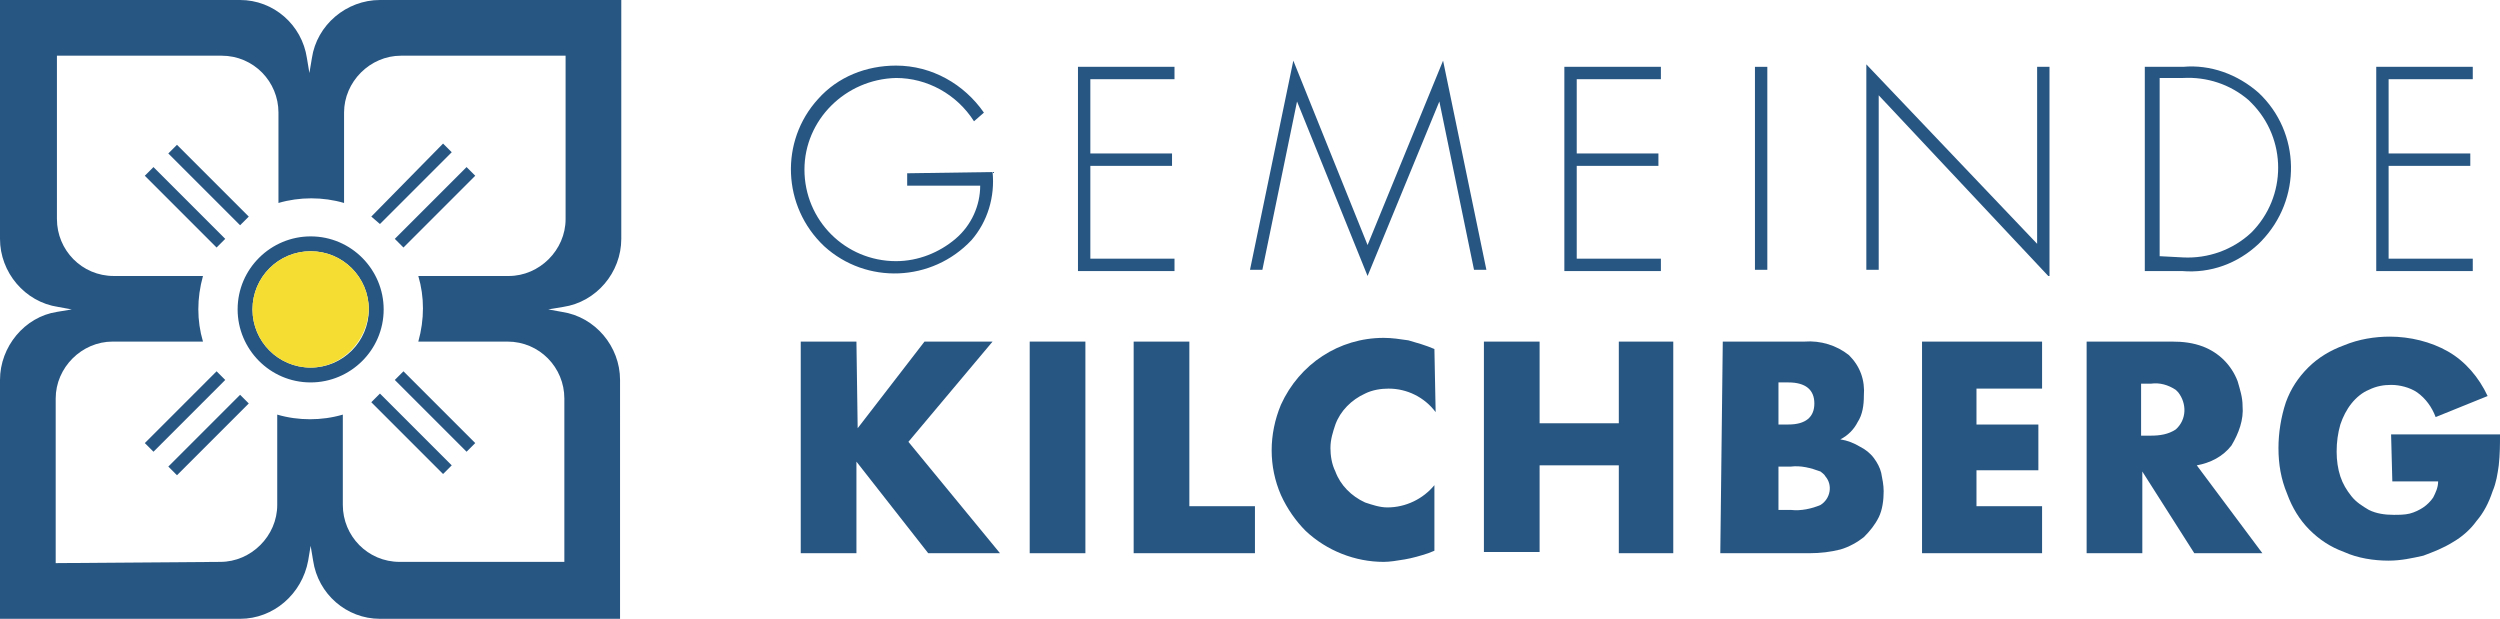
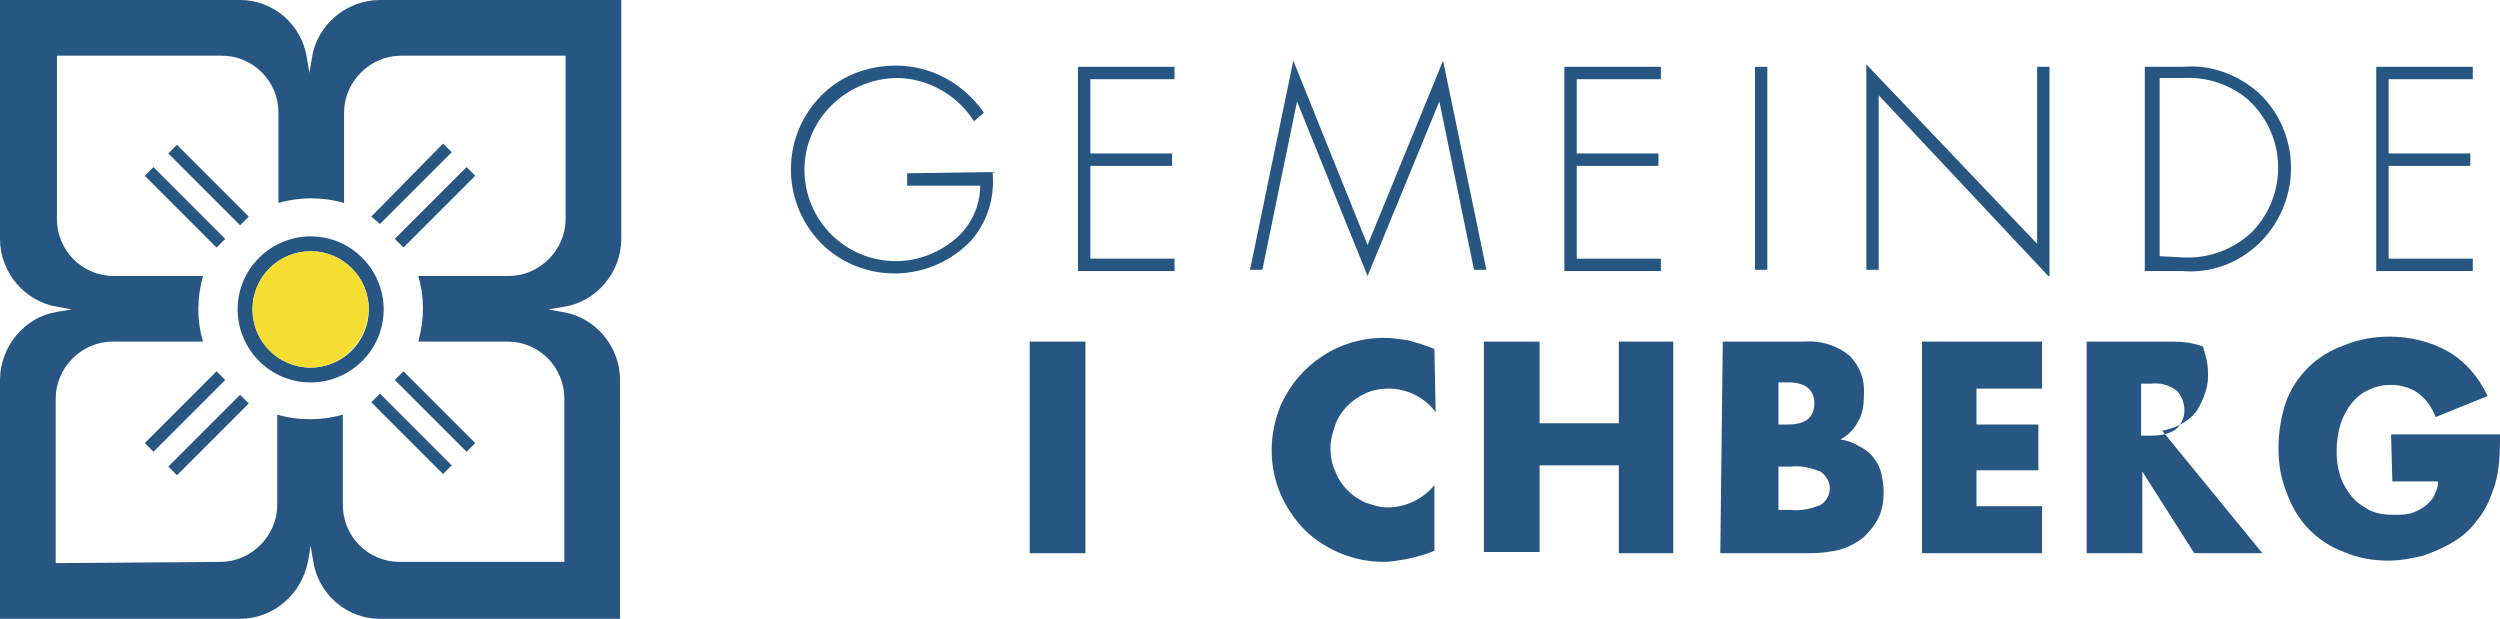
<svg xmlns="http://www.w3.org/2000/svg" version="1.1" id="Ebene_1" x="0px" y="0px" viewBox="0 0 202 50" style="enable-background:new 0 0 202 50;" xml:space="preserve">
  <style type="text/css">
	.st0{fill:#275683;}
	.st1{fill:#F5DE31;}
</style>
  <g>
-     <path id="Pfad_1960" class="st0" d="M69.3,34.6l5.4-7h5.5l-6.8,8.1l7.4,9h-5.8l-5.8-7.4v7.4h-4.5V27.6h4.5L69.3,34.6z" />
    <rect id="Rechteck_176" x="83.2" y="27.6" class="st0" width="4.5" height="17.1" />
-     <path id="Pfad_1961" class="st0" d="M96.1,27.6v13.3h5.3v3.8h-9.8V27.6L96.1,27.6z" />
    <path id="Pfad_1962" class="st0" d="M116,33.3c-0.9-1.2-2.3-1.9-3.8-1.9c-0.6,0-1.3,0.1-1.9,0.4c-1.1,0.5-2,1.4-2.4,2.5   c-0.2,0.6-0.4,1.2-0.4,1.9c0,0.6,0.1,1.3,0.4,1.9c0.4,1.1,1.3,2,2.4,2.5c0.6,0.2,1.2,0.4,1.8,0.4c1.5,0,2.9-0.7,3.8-1.8v5.3   l-0.5,0.2c-0.6,0.2-1.3,0.4-1.9,0.5c-0.6,0.1-1.2,0.2-1.7,0.2c-2.3,0-4.6-0.9-6.3-2.5c-0.8-0.8-1.5-1.8-2-2.9c-1-2.3-1-4.9,0-7.3   c1.5-3.3,4.7-5.4,8.3-5.4c0.7,0,1.3,0.1,2,0.2c0.7,0.2,1.4,0.4,2.1,0.7L116,33.3z" />
    <path id="Pfad_1963" class="st0" d="M124.4,34.2h6.4v-6.6h4.4v17.1h-4.4v-7.1h-6.4v7h-4.5V27.6h4.5L124.4,34.2z" />
    <path id="Pfad_1964" class="st0" d="M139.2,27.6h6.6c1.3-0.1,2.6,0.3,3.6,1.1c0.9,0.9,1.3,2,1.2,3.3c0,0.7-0.1,1.5-0.5,2.1   c-0.3,0.6-0.8,1.1-1.4,1.4c0.6,0.1,1.1,0.3,1.6,0.6c0.4,0.2,0.8,0.5,1.1,0.9c0.3,0.4,0.5,0.8,0.6,1.2c0.1,0.5,0.2,1,0.2,1.5   c0,0.7-0.1,1.5-0.4,2.1c-0.3,0.6-0.7,1.1-1.2,1.6c-0.5,0.4-1.2,0.8-1.9,1c-0.8,0.2-1.6,0.3-2.5,0.3h-7.2L139.2,27.6z M143.7,34.3   h0.8c1.4,0,2.1-0.6,2.1-1.7c0-1.1-0.7-1.7-2.1-1.7h-0.8V34.3z M143.7,41.2h1c0.8,0.1,1.7-0.1,2.4-0.4c0.8-0.5,1-1.6,0.4-2.3   c-0.1-0.2-0.3-0.3-0.4-0.4c-0.8-0.3-1.6-0.5-2.4-0.4h-1V41.2z" />
    <path id="Pfad_1965" class="st0" d="M165,31.4h-5.3v2.9h5V38h-5v2.9h5.3v3.8h-9.7V27.6h9.7L165,31.4z" />
-     <path id="Pfad_1966" class="st0" d="M182.8,44.7h-5.5l-4.2-6.6v6.6h-4.5V27.6h6.9c0.9,0,1.7,0.1,2.5,0.4c1.3,0.5,2.3,1.5,2.8,2.8   c0.2,0.7,0.4,1.3,0.4,2c0.1,1.1-0.3,2.2-0.9,3.2c-0.7,0.9-1.7,1.4-2.8,1.6L182.8,44.7z M173,35.2h0.8c0.7,0,1.4-0.1,2-0.5   c0.9-0.8,0.9-2.1,0.2-3c-0.1-0.1-0.1-0.1-0.2-0.2c-0.6-0.4-1.3-0.6-2-0.5H173L173,35.2z" />
+     <path id="Pfad_1966" class="st0" d="M182.8,44.7h-5.5l-4.2-6.6v6.6h-4.5V27.6h6.9c0.9,0,1.7,0.1,2.5,0.4c0.2,0.7,0.4,1.3,0.4,2c0.1,1.1-0.3,2.2-0.9,3.2c-0.7,0.9-1.7,1.4-2.8,1.6L182.8,44.7z M173,35.2h0.8c0.7,0,1.4-0.1,2-0.5   c0.9-0.8,0.9-2.1,0.2-3c-0.1-0.1-0.1-0.1-0.2-0.2c-0.6-0.4-1.3-0.6-2-0.5H173L173,35.2z" />
    <path id="Pfad_1967" class="st0" d="M193.2,35.1h8.8c0,0.8,0,1.6-0.1,2.5c-0.1,0.7-0.2,1.4-0.5,2.1c-0.3,0.9-0.7,1.7-1.3,2.4   c-0.5,0.7-1.2,1.3-1.9,1.7c-0.8,0.5-1.6,0.8-2.4,1.1c-0.9,0.2-1.8,0.4-2.8,0.4c-1.2,0-2.5-0.2-3.6-0.7c-1.1-0.4-2-1-2.8-1.8   c-0.8-0.8-1.4-1.8-1.8-2.9c-0.5-1.2-0.7-2.4-0.7-3.7c0-1.2,0.2-2.5,0.6-3.7c0.4-1.1,1-2,1.8-2.8c0.8-0.8,1.8-1.4,2.9-1.8   c1.2-0.5,2.5-0.7,3.7-0.7c1.6,0,3.3,0.4,4.7,1.2c1.4,0.8,2.5,2.1,3.2,3.6l-4.2,1.7c-0.3-0.8-0.8-1.5-1.5-2   c-0.6-0.4-1.4-0.6-2.1-0.6c-0.6,0-1.2,0.1-1.8,0.4c-0.5,0.2-1,0.6-1.4,1.1c-0.4,0.5-0.7,1.1-0.9,1.7c-0.2,0.7-0.3,1.4-0.3,2.2   c0,0.7,0.1,1.4,0.3,2c0.2,0.6,0.5,1.1,0.9,1.6c0.4,0.5,0.9,0.8,1.4,1.1c0.6,0.3,1.3,0.4,2,0.4c0.4,0,0.9,0,1.3-0.1   c0.4-0.1,0.8-0.3,1.1-0.5c0.3-0.2,0.6-0.5,0.8-0.8c0.2-0.4,0.4-0.8,0.4-1.3h-3.7L193.2,35.1z" />
    <path id="Pfad_1968" class="st0" d="M80.2,13.9c0.2,2-0.4,4-1.7,5.5c-3.2,3.4-8.5,3.6-11.9,0.5c-3.4-3.2-3.6-8.5-0.5-11.9   c1.6-1.8,3.9-2.7,6.3-2.7c2.9,0,5.5,1.5,7.1,3.8l-0.8,0.7c-1.4-2.2-3.8-3.5-6.3-3.5c-4.1,0.1-7.4,3.4-7.4,7.4   c0,4.1,3.3,7.4,7.4,7.4c1.8,0,3.5-0.7,4.8-1.8c1.3-1.1,2-2.7,2-4.3h-5.9v-1L80.2,13.9z" />
    <path id="Pfad_1969" class="st0" d="M88.1,6.4v6h6.6v1h-6.6v7.5h6.8v1h-7.8V5.4h7.8v1H88.1z" />
    <path id="Pfad_1970" class="st0" d="M116.3,8.2L116.3,8.2l-5.8,14.1l-5.7-14.1h0l-2.8,13.6h-1l3.5-16.9l6,14.9l6.1-14.9l3.5,16.9   h-1L116.3,8.2z" />
    <path id="Pfad_1971" class="st0" d="M127.4,6.4v6h6.6v1h-6.6v7.5h6.8v1h-7.8V5.4h7.8v1H127.4z" />
    <rect id="Rechteck_177" x="141.8" y="5.4" class="st0" width="1" height="16.4" />
    <path id="Pfad_1972" class="st0" d="M165.5,22.3L151.8,7.7v14.1h-1V5.2l13.8,14.5V5.4h1V22.3z" />
    <path id="Pfad_1973" class="st0" d="M173.4,5.4h3c2.2-0.2,4.4,0.6,6.1,2.1c3.4,3.2,3.5,8.6,0.2,12c-0.1,0.1-0.1,0.1-0.2,0.2   c-1.7,1.6-3.9,2.4-6.2,2.2h-3V5.4z M176.4,20.8c2,0.1,4-0.6,5.5-2c2.9-2.9,2.9-7.6,0-10.5c-0.1-0.1-0.1-0.1-0.2-0.2   c-1.5-1.3-3.4-1.9-5.3-1.8h-1.9v14.4L176.4,20.8z" />
    <path id="Pfad_1974" class="st0" d="M193,6.4v6h6.6v1H193v7.5h6.8v1H192V5.4h7.8v1H193z" />
    <path id="Pfad_1975" class="st0" d="M24.9,45.3l0.2-1.2l0.2,1.2C25.7,48,28,50,30.7,50h19.4V30.7c0-2.7-2-5.1-4.7-5.5L44.3,25   l1.2-0.2c2.7-0.4,4.7-2.8,4.7-5.5V0H30.7c-2.7,0-5.1,2-5.5,4.7l-0.2,1.2l-0.2-1.2C24.4,2,22.1,0,19.4,0H0v19.3c0,2.7,2,5.1,4.7,5.5   L5.8,25l-1.2,0.2C2,25.6,0,28,0,30.7V50h19.4C22.1,50,24.4,48,24.9,45.3 M4.5,45.5V32.2c0-2.5,2.1-4.6,4.6-4.6h7.3   c-0.5-1.7-0.5-3.5,0-5.3H9.2c-2.6,0-4.6-2.1-4.6-4.6V4.5h13.3c2.6,0,4.6,2.1,4.6,4.6v7.3c1.7-0.5,3.6-0.5,5.3,0V9.1   c0-2.5,2.1-4.6,4.6-4.6h13.3v13.2c0,2.5-2.1,4.6-4.6,4.6h-7.3c0.5,1.7,0.5,3.5,0,5.3H41c2.6,0,4.6,2.1,4.6,4.6v13.2H32.3   c-2.6,0-4.6-2.1-4.6-4.6v-7.3c-1.7,0.5-3.6,0.5-5.3,0v7.3c0,2.5-2.1,4.6-4.6,4.6L4.5,45.5z" />
    <path id="Pfad_1976" class="st0" d="M18.2,19.3L17.5,20l-5.8-5.8l0.7-0.7L18.2,19.3z M20.1,17.5l-5.8-5.8l-0.7,0.7l5.8,5.8   L20.1,17.5z M32.6,20l5.8-5.8l-0.7-0.7l-5.8,5.8L32.6,20z M30.7,18.1l5.8-5.8l-0.7-0.7L30,17.5L30.7,18.1z M30,32.5l5.8,5.8   l0.7-0.7l-5.8-5.8L30,32.5z M19.4,31.9l-5.8,5.8l0.7,0.7l5.8-5.8L19.4,31.9z M31.9,30.7l5.8,5.8l0.7-0.7L32.6,30L31.9,30.7z    M17.5,30l-5.8,5.8l0.7,0.7l5.8-5.8L17.5,30z M25.1,30.9c-3.3,0-5.9-2.7-5.9-5.9c0-3.3,2.7-5.9,5.9-5.9c3.3,0,5.9,2.7,5.9,5.9l0,0   C31,28.3,28.3,30.9,25.1,30.9 M25.1,29.7c2.6,0,4.7-2.1,4.7-4.7c0-2.6-2.1-4.7-4.7-4.7s-4.7,2.1-4.7,4.7l0,0   C20.4,27.6,22.5,29.7,25.1,29.7" />
    <path id="Pfad_1977" class="st1" d="M25.1,29.7c-2.6,0-4.7-2.1-4.7-4.7s2.1-4.7,4.7-4.7c2.6,0,4.7,2.1,4.7,4.7l0,0   C29.7,27.6,27.6,29.7,25.1,29.7" />
  </g>
</svg>